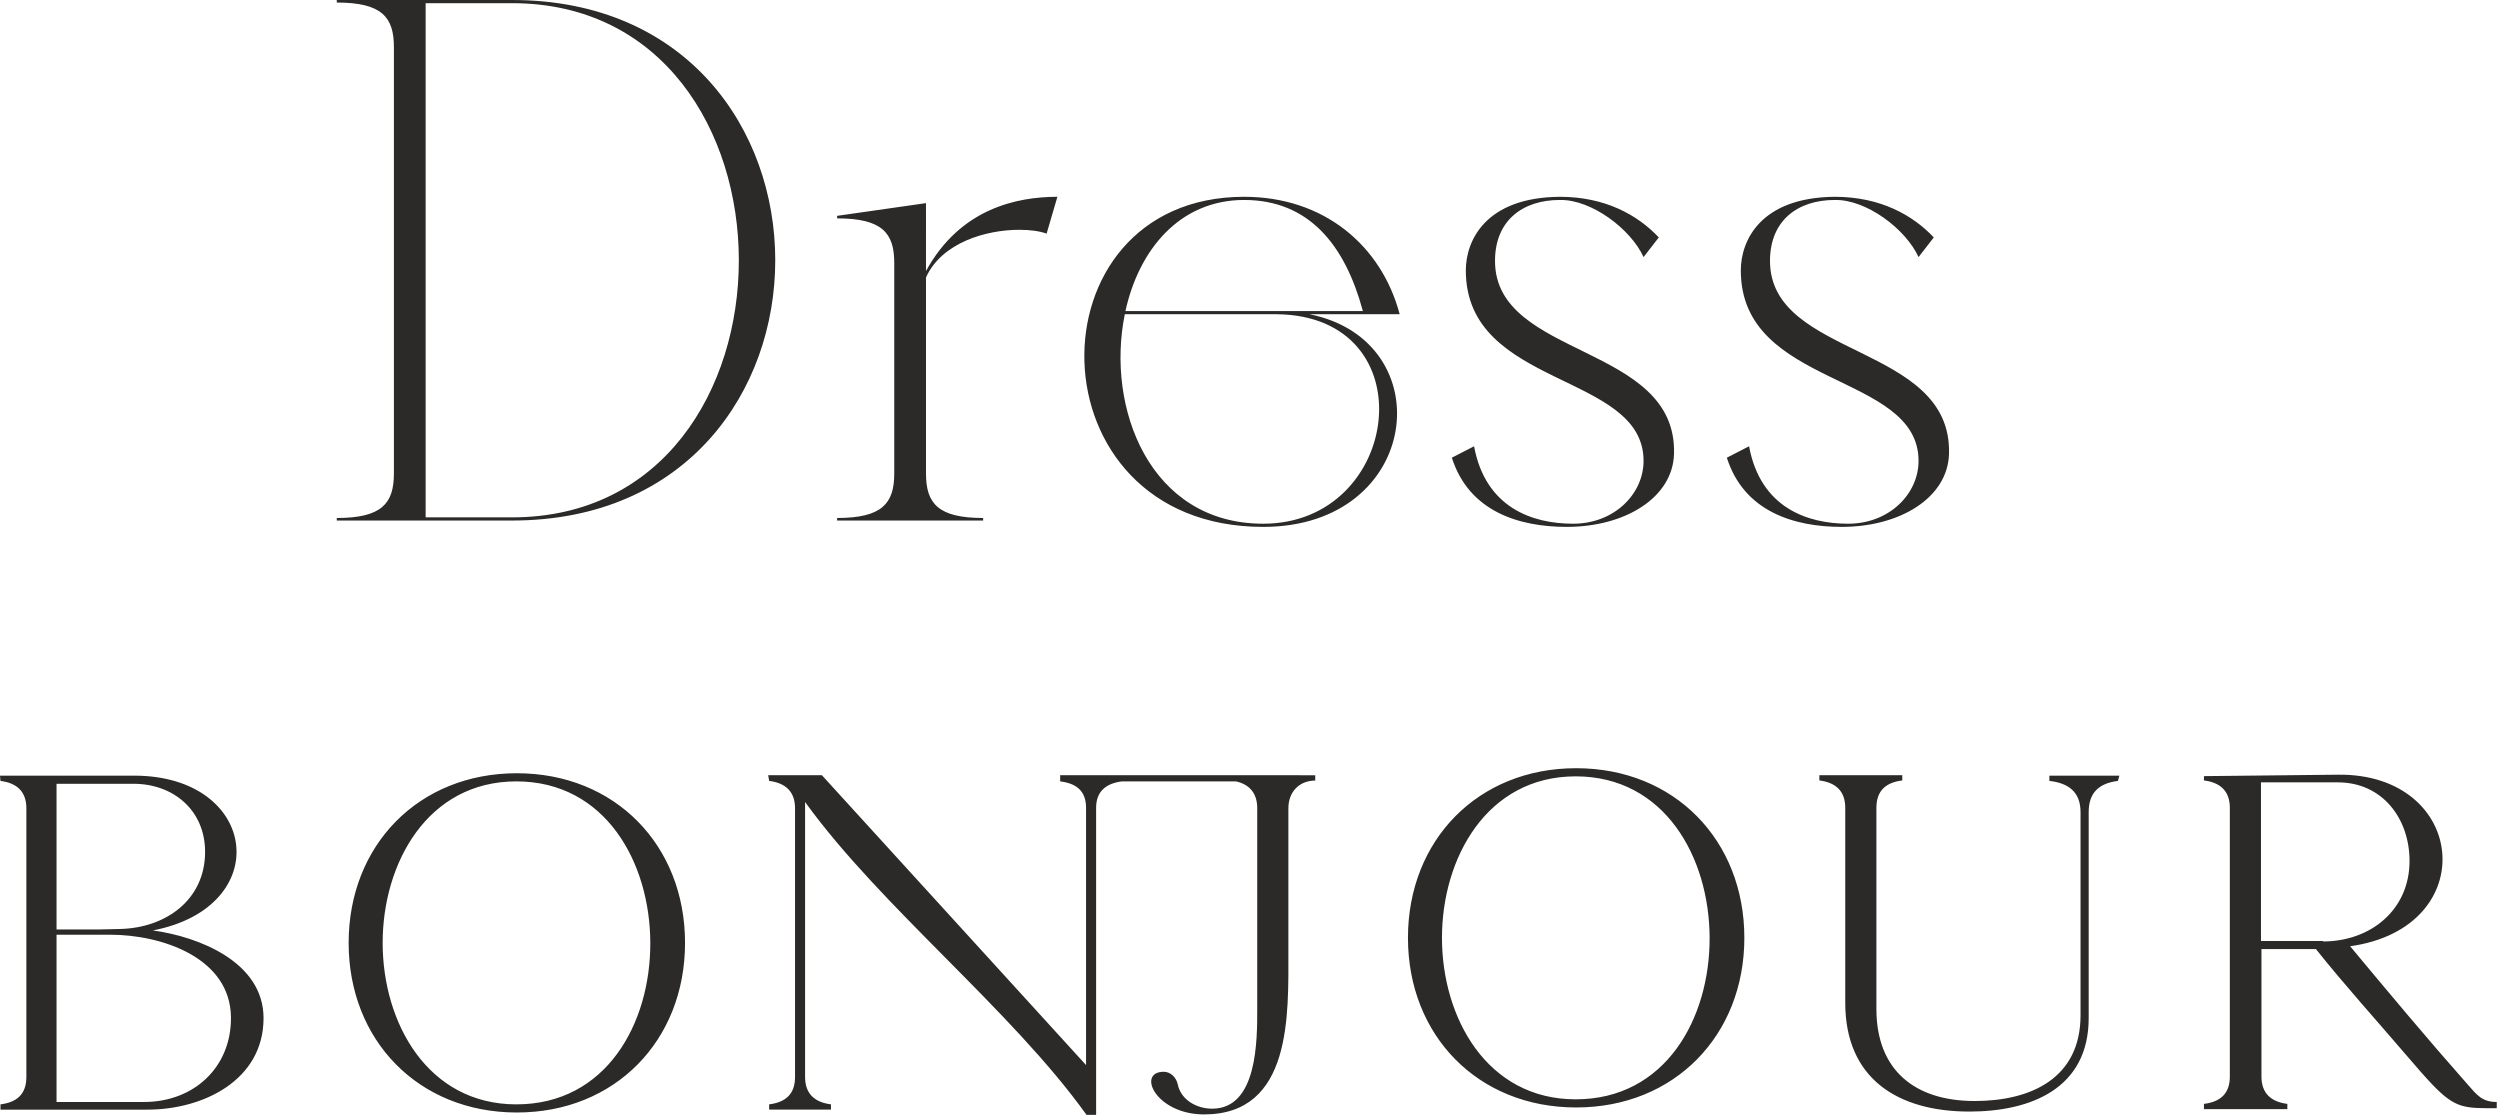
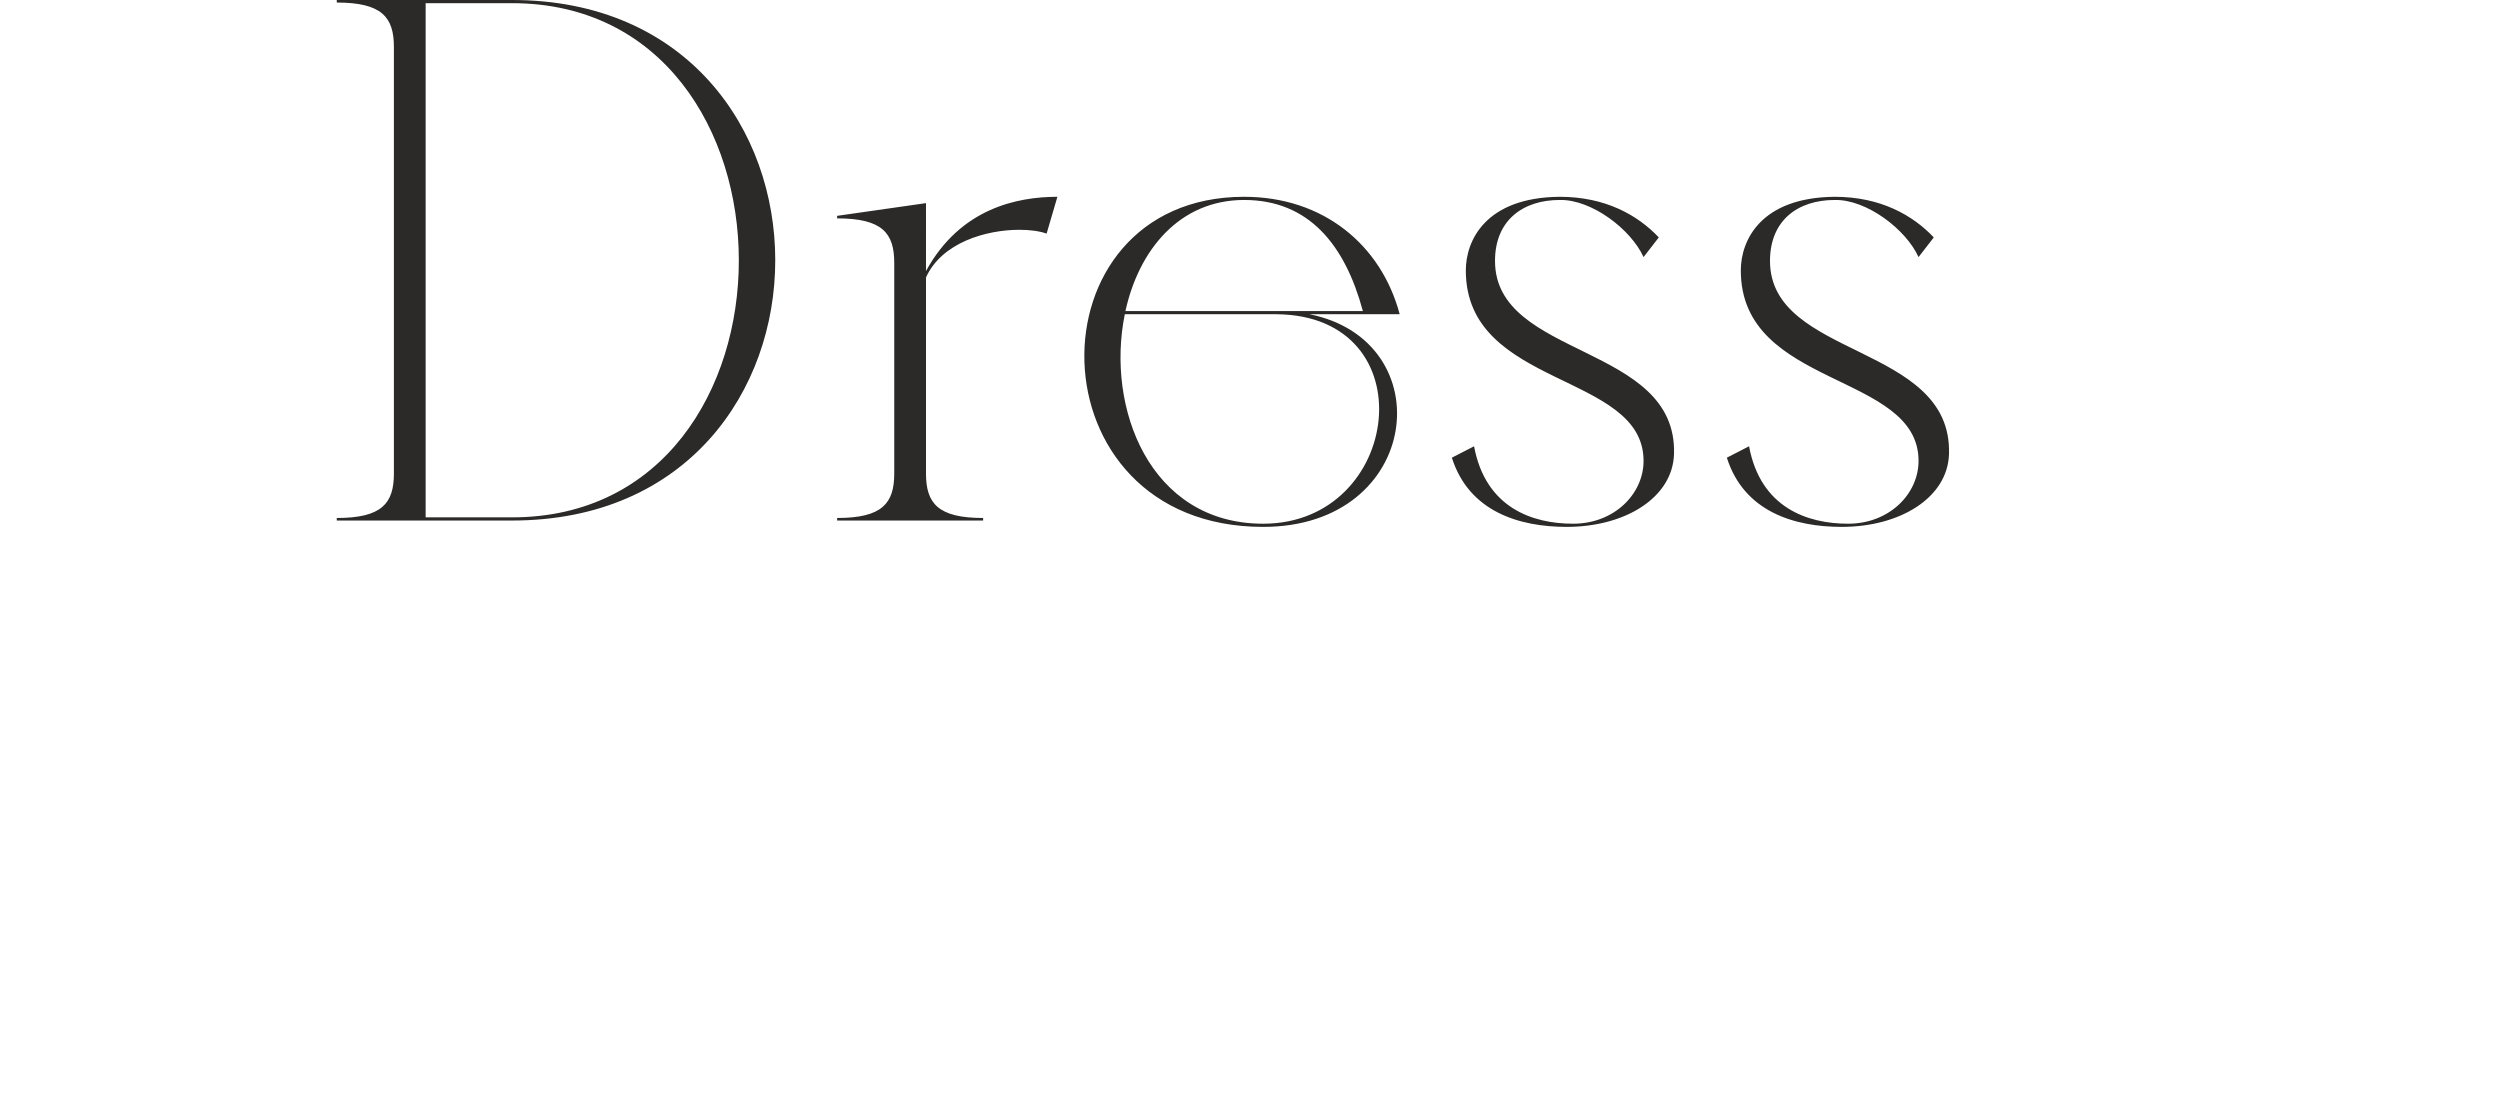
<svg xmlns="http://www.w3.org/2000/svg" width="587" height="262" viewBox="0 0 587 262" fill="none">
-   <path d="M0.112 183.361L0 182.122H31.504C60.682 182.122 64.659 212.928 35.89 218.465C46.777 219.957 61.881 225.924 61.881 239.051C61.881 253.714 47.582 260.543 34.651 260.543H0.112V259.304C3.918 258.827 6.191 256.946 6.191 252.892V189.772C6.191 185.763 3.829 183.822 0.112 183.361ZM263.442 183.469H290.225C293.3 184.174 295.198 186.171 295.198 189.772V236.801C295.198 244.215 295.283 260.318 284.621 260.318C281.021 260.318 277.295 258.305 276.526 254.58C276.209 253.044 274.882 251.653 273.261 251.653C266.774 251.653 271.409 261.665 282.712 261.665C303.434 261.665 302.512 238.188 302.512 223.188C302.512 212.05 302.512 200.907 302.512 189.772C302.512 185.979 305.042 183.276 308.815 183.276V182.037H305.291V182.021H263.442V182.009H248.927V183.468C252.648 183.929 255.006 185.646 255.006 189.659V250.077L192.972 182.009H180.37L180.598 183.36C184.311 183.821 186.673 185.762 186.673 189.771V252.891C186.673 256.945 184.407 258.825 180.598 259.303V260.542H195.109V259.303C191.392 258.842 189.034 256.901 189.034 252.891V188.308C206.725 212.835 237.527 237.178 255.117 261.777H257.367V189.659C257.367 185.738 259.801 183.918 263.442 183.469ZM330.588 220.206C330.588 197.295 346.991 180.374 370.079 180.374C393.166 180.374 409.574 197.29 409.574 220.206C409.574 243.117 393.162 260.033 370.079 260.033C346.995 260.033 330.588 243.117 330.588 220.206ZM338.575 220.206C338.575 238.986 349.152 258.121 369.966 258.121C412.127 258.121 411.679 182.287 369.966 182.287C349.152 182.287 338.575 201.428 338.575 220.206ZM28.184 218.125C38.886 217.884 48.156 211.317 48.156 200.013C48.156 190.31 40.77 184.031 31.335 184.031H13.276V218.237H23.252L28.184 218.125ZM13.276 219.476V258.742H33.865C45.369 258.742 54.231 250.771 54.231 239.051C54.231 224.777 37.783 219.476 25.991 219.476H13.276ZM81.861 221.389C81.861 198.478 98.264 181.557 121.352 181.557C144.44 181.557 160.847 198.474 160.847 221.389C160.847 244.3 144.436 261.216 121.352 261.216C98.269 261.216 81.861 244.3 81.861 221.389ZM89.848 221.389C89.848 240.17 100.425 259.304 121.24 259.304C163.401 259.304 162.952 183.47 121.24 183.47C100.426 183.47 89.848 202.612 89.848 221.389ZM497.625 182.123L497.289 183.361C492.922 183.895 490.424 186.056 490.424 190.675V239.051C490.424 255.535 476.9 260.996 462.409 260.996C445.685 260.996 433.266 253.342 433.266 235.45V189.66C433.266 185.647 430.909 183.71 427.188 183.249V182.011H446.655V183.249C442.842 183.719 440.58 185.611 440.58 189.66V236.915C440.58 251.337 449.658 258.518 463.648 258.518C476.892 258.518 488.511 253.165 488.511 238.378V190.675C488.511 185.867 485.564 183.843 481.194 183.361V182.123H497.625ZM517.489 182.235L548.993 181.898C579.346 181.569 582.903 217.84 551.808 222.179C560.833 233.017 569.975 243.967 579.314 254.525C581.567 257.071 582.73 258.742 586.235 258.742V260.206C578.693 260.206 576.587 260.39 571.046 254.58C569.474 252.932 567.458 250.623 564.971 247.716C557.958 239.508 550.496 231.276 543.78 222.848H530.99V252.776C530.99 256.789 533.344 258.73 537.069 259.191V260.43H517.49V259.191C521.307 258.714 523.565 256.834 523.565 252.776V189.66C523.565 185.646 521.207 183.71 517.49 183.249L517.489 182.235ZM545.449 220.94V221.052C556.552 221.052 565.758 213.703 565.758 202.151C565.758 192.211 559.398 183.699 548.937 183.699H530.878V220.94L545.449 220.94Z" fill="#2B2A29" />
  <path d="M79.074 0V0.598C89.656 0.598 92.487 4.026 92.487 11.031V111.192C92.487 118.197 89.656 121.625 79.074 121.625V122.222H120.213C202.636 122.222 202.636 0 120.213 0H79.074ZM99.941 0.746H120.213C191.16 0.746 191.308 121.476 120.213 121.476H99.941V0.746ZM217.423 47.694L196.557 50.678V51.275C207.138 51.275 209.969 54.704 209.969 61.708V111.191C209.969 118.196 207.138 121.624 196.557 121.624V122.222H230.839V121.624C220.254 121.624 217.423 118.196 217.423 111.191V65.136C221.148 56.937 231.581 53.957 239.331 53.957C241.866 53.957 244.103 54.254 245.743 54.852L248.277 46.207C238.886 46.207 225.47 48.889 217.422 63.645L217.423 47.694ZM328.647 73.781C324.324 57.534 310.759 46.207 292.127 46.207C241.152 46.207 241.601 123.714 296.597 123.714C333.863 123.714 338.63 80.04 307.48 73.781H328.647ZM264.255 73.036C267.383 58.725 276.926 46.953 292.127 46.953C307.331 46.953 315.828 57.534 320.001 73.036H264.255ZM299.729 73.781C335.202 74.078 329.24 122.968 296.597 122.968C269.917 122.968 259.632 95.69 264.107 73.781H299.729ZM389.485 55.746C384.565 50.53 376.966 46.207 366.232 46.207C348.795 46.355 344.175 56.492 344.175 63.497C344.175 91.219 385.908 87.346 385.908 108.212C385.908 115.963 379.051 122.968 369.364 122.968C359.825 122.968 348.795 119.243 346.112 104.784L340.896 107.466C344.918 120.136 356.694 123.713 367.872 123.713C381.585 123.713 392.764 116.856 393.061 106.572C393.807 80.638 351.028 84.214 351.028 61.259C351.028 51.72 357.588 46.953 366.232 46.953C373.687 46.8 382.929 53.809 385.908 60.365L389.485 55.746ZM454.052 55.746C449.132 50.53 441.534 46.207 430.8 46.207C413.362 46.355 408.743 56.492 408.743 63.497C408.743 91.219 450.475 87.346 450.475 108.212C450.475 115.963 443.619 122.968 433.932 122.968C424.393 122.968 413.362 119.243 410.68 104.784L405.463 107.466C409.485 120.136 421.261 123.713 432.44 123.713C446.152 123.713 457.332 116.856 457.628 106.572C458.374 80.638 415.595 84.214 415.595 61.259C415.595 51.72 422.155 46.953 430.8 46.953C438.254 46.8 447.496 53.809 450.475 60.365L454.052 55.746Z" fill="#2B2A29" />
</svg>